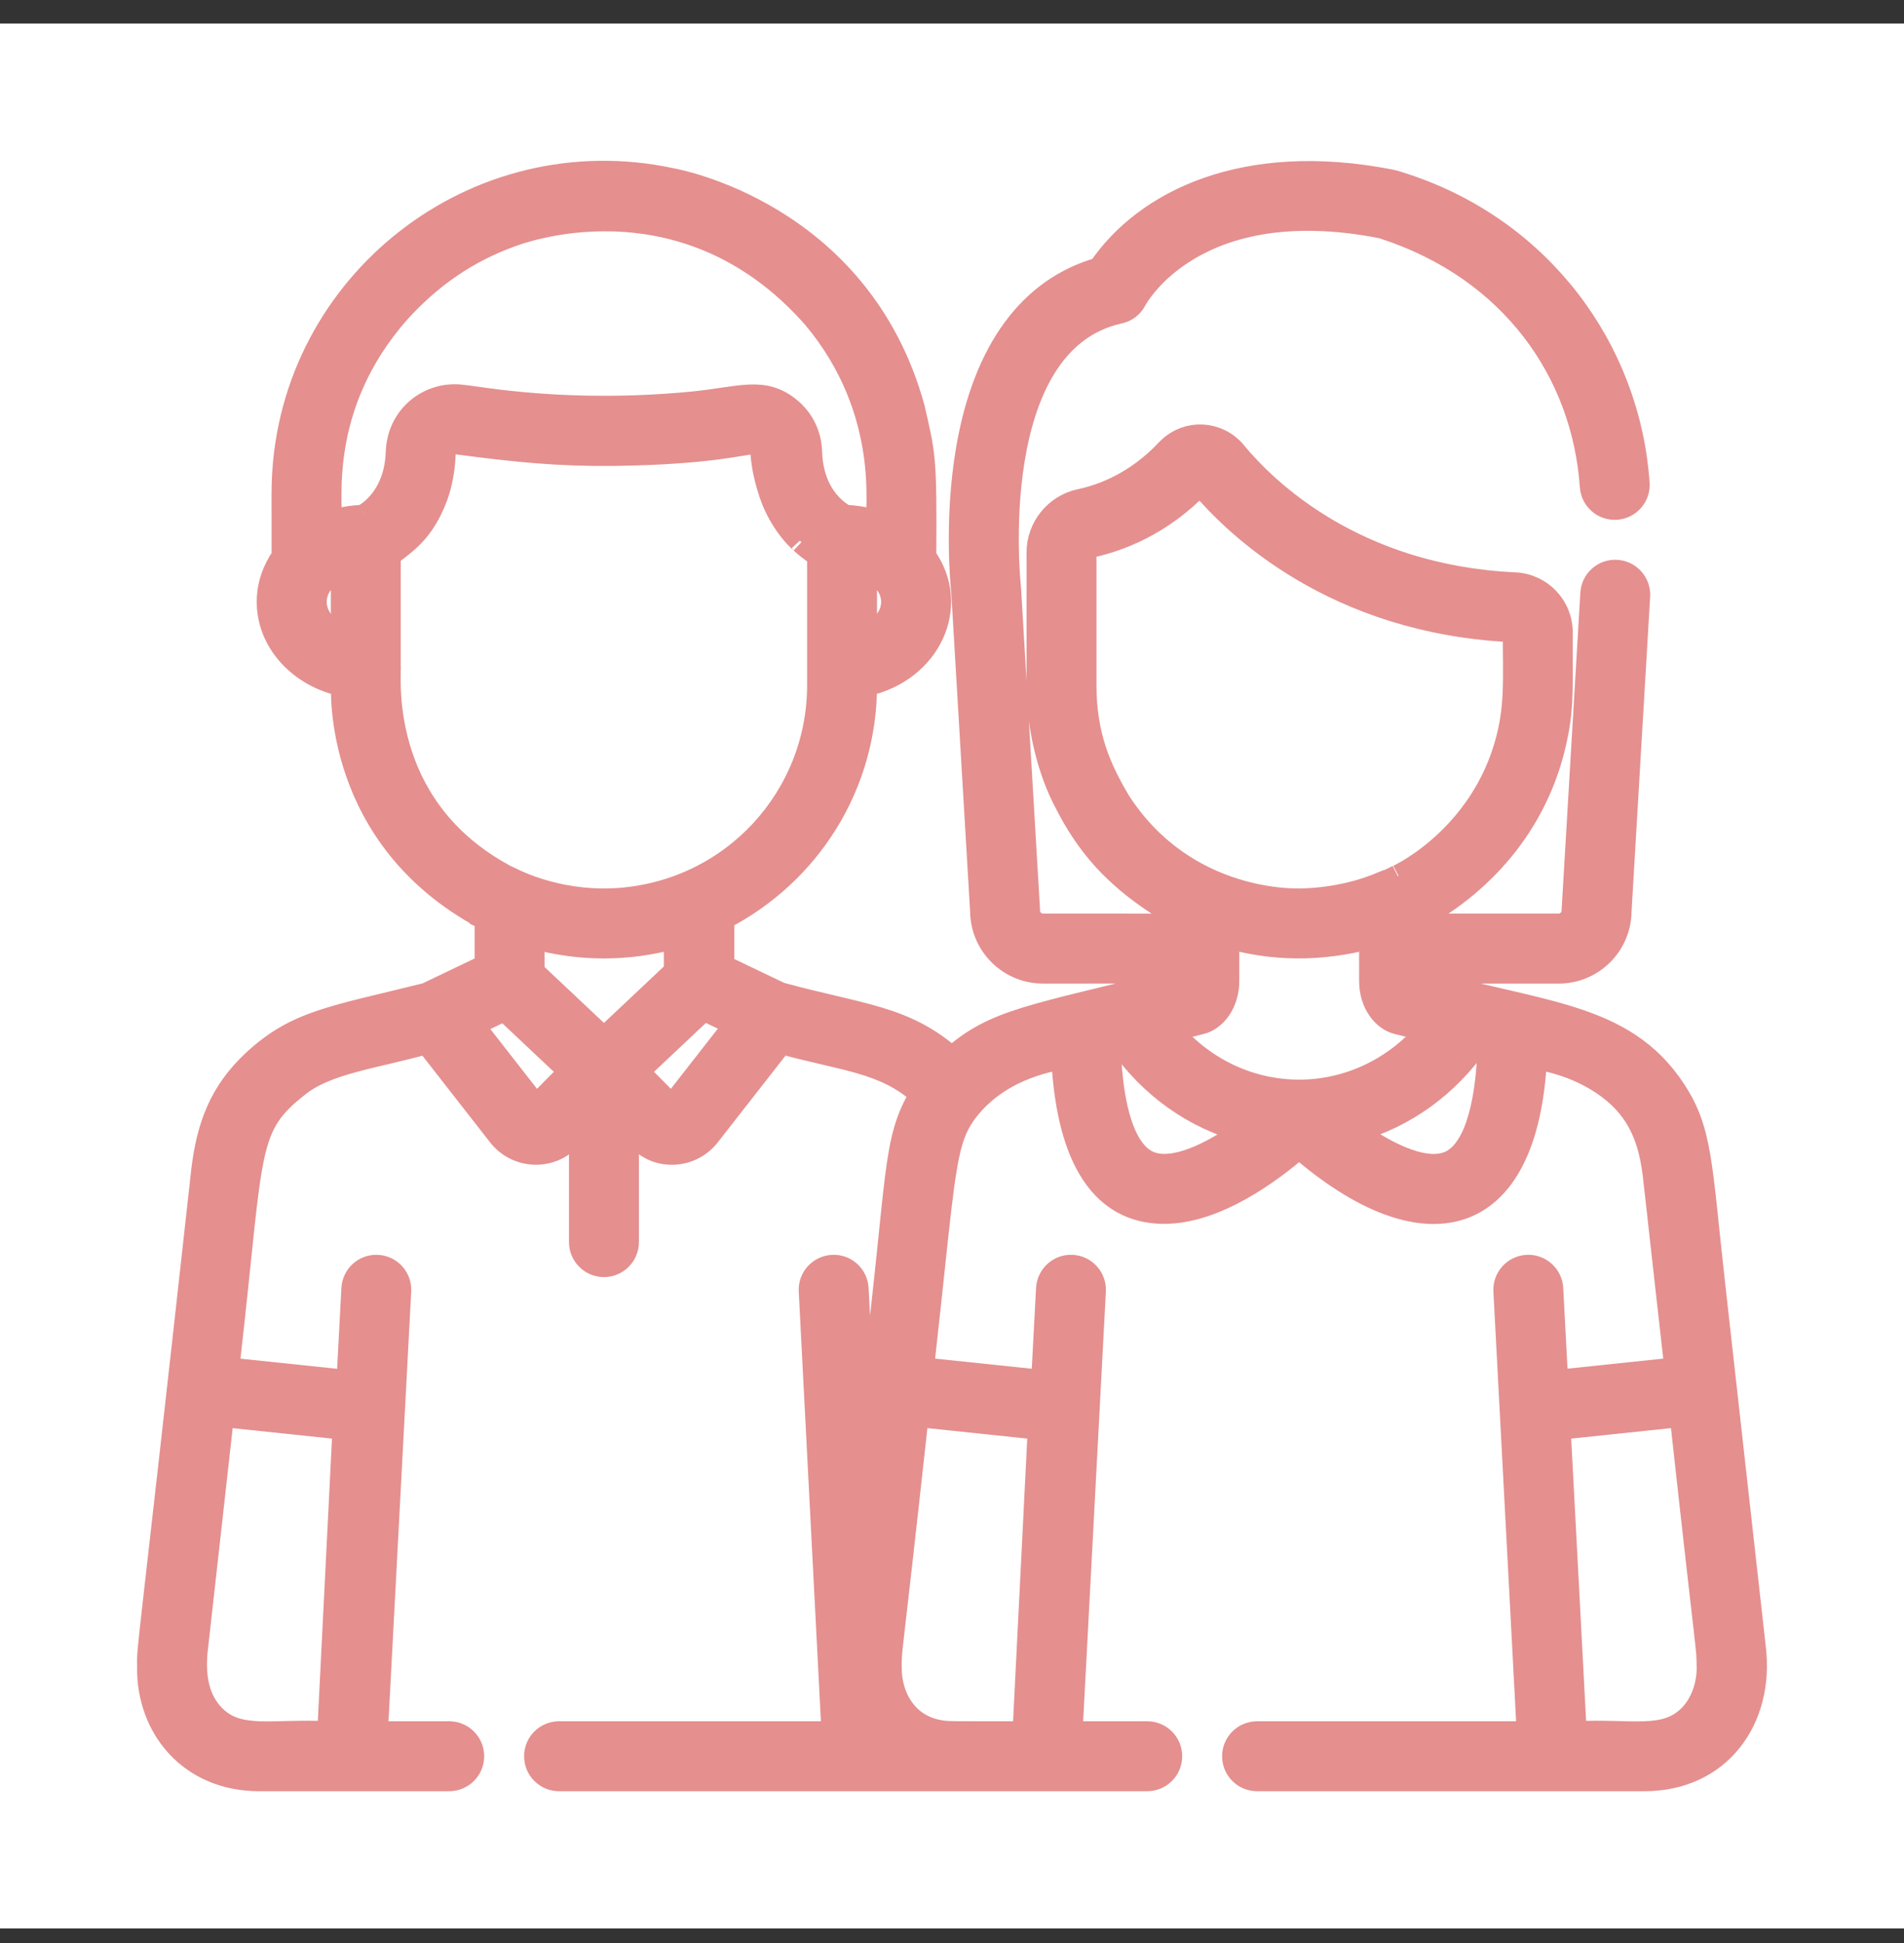
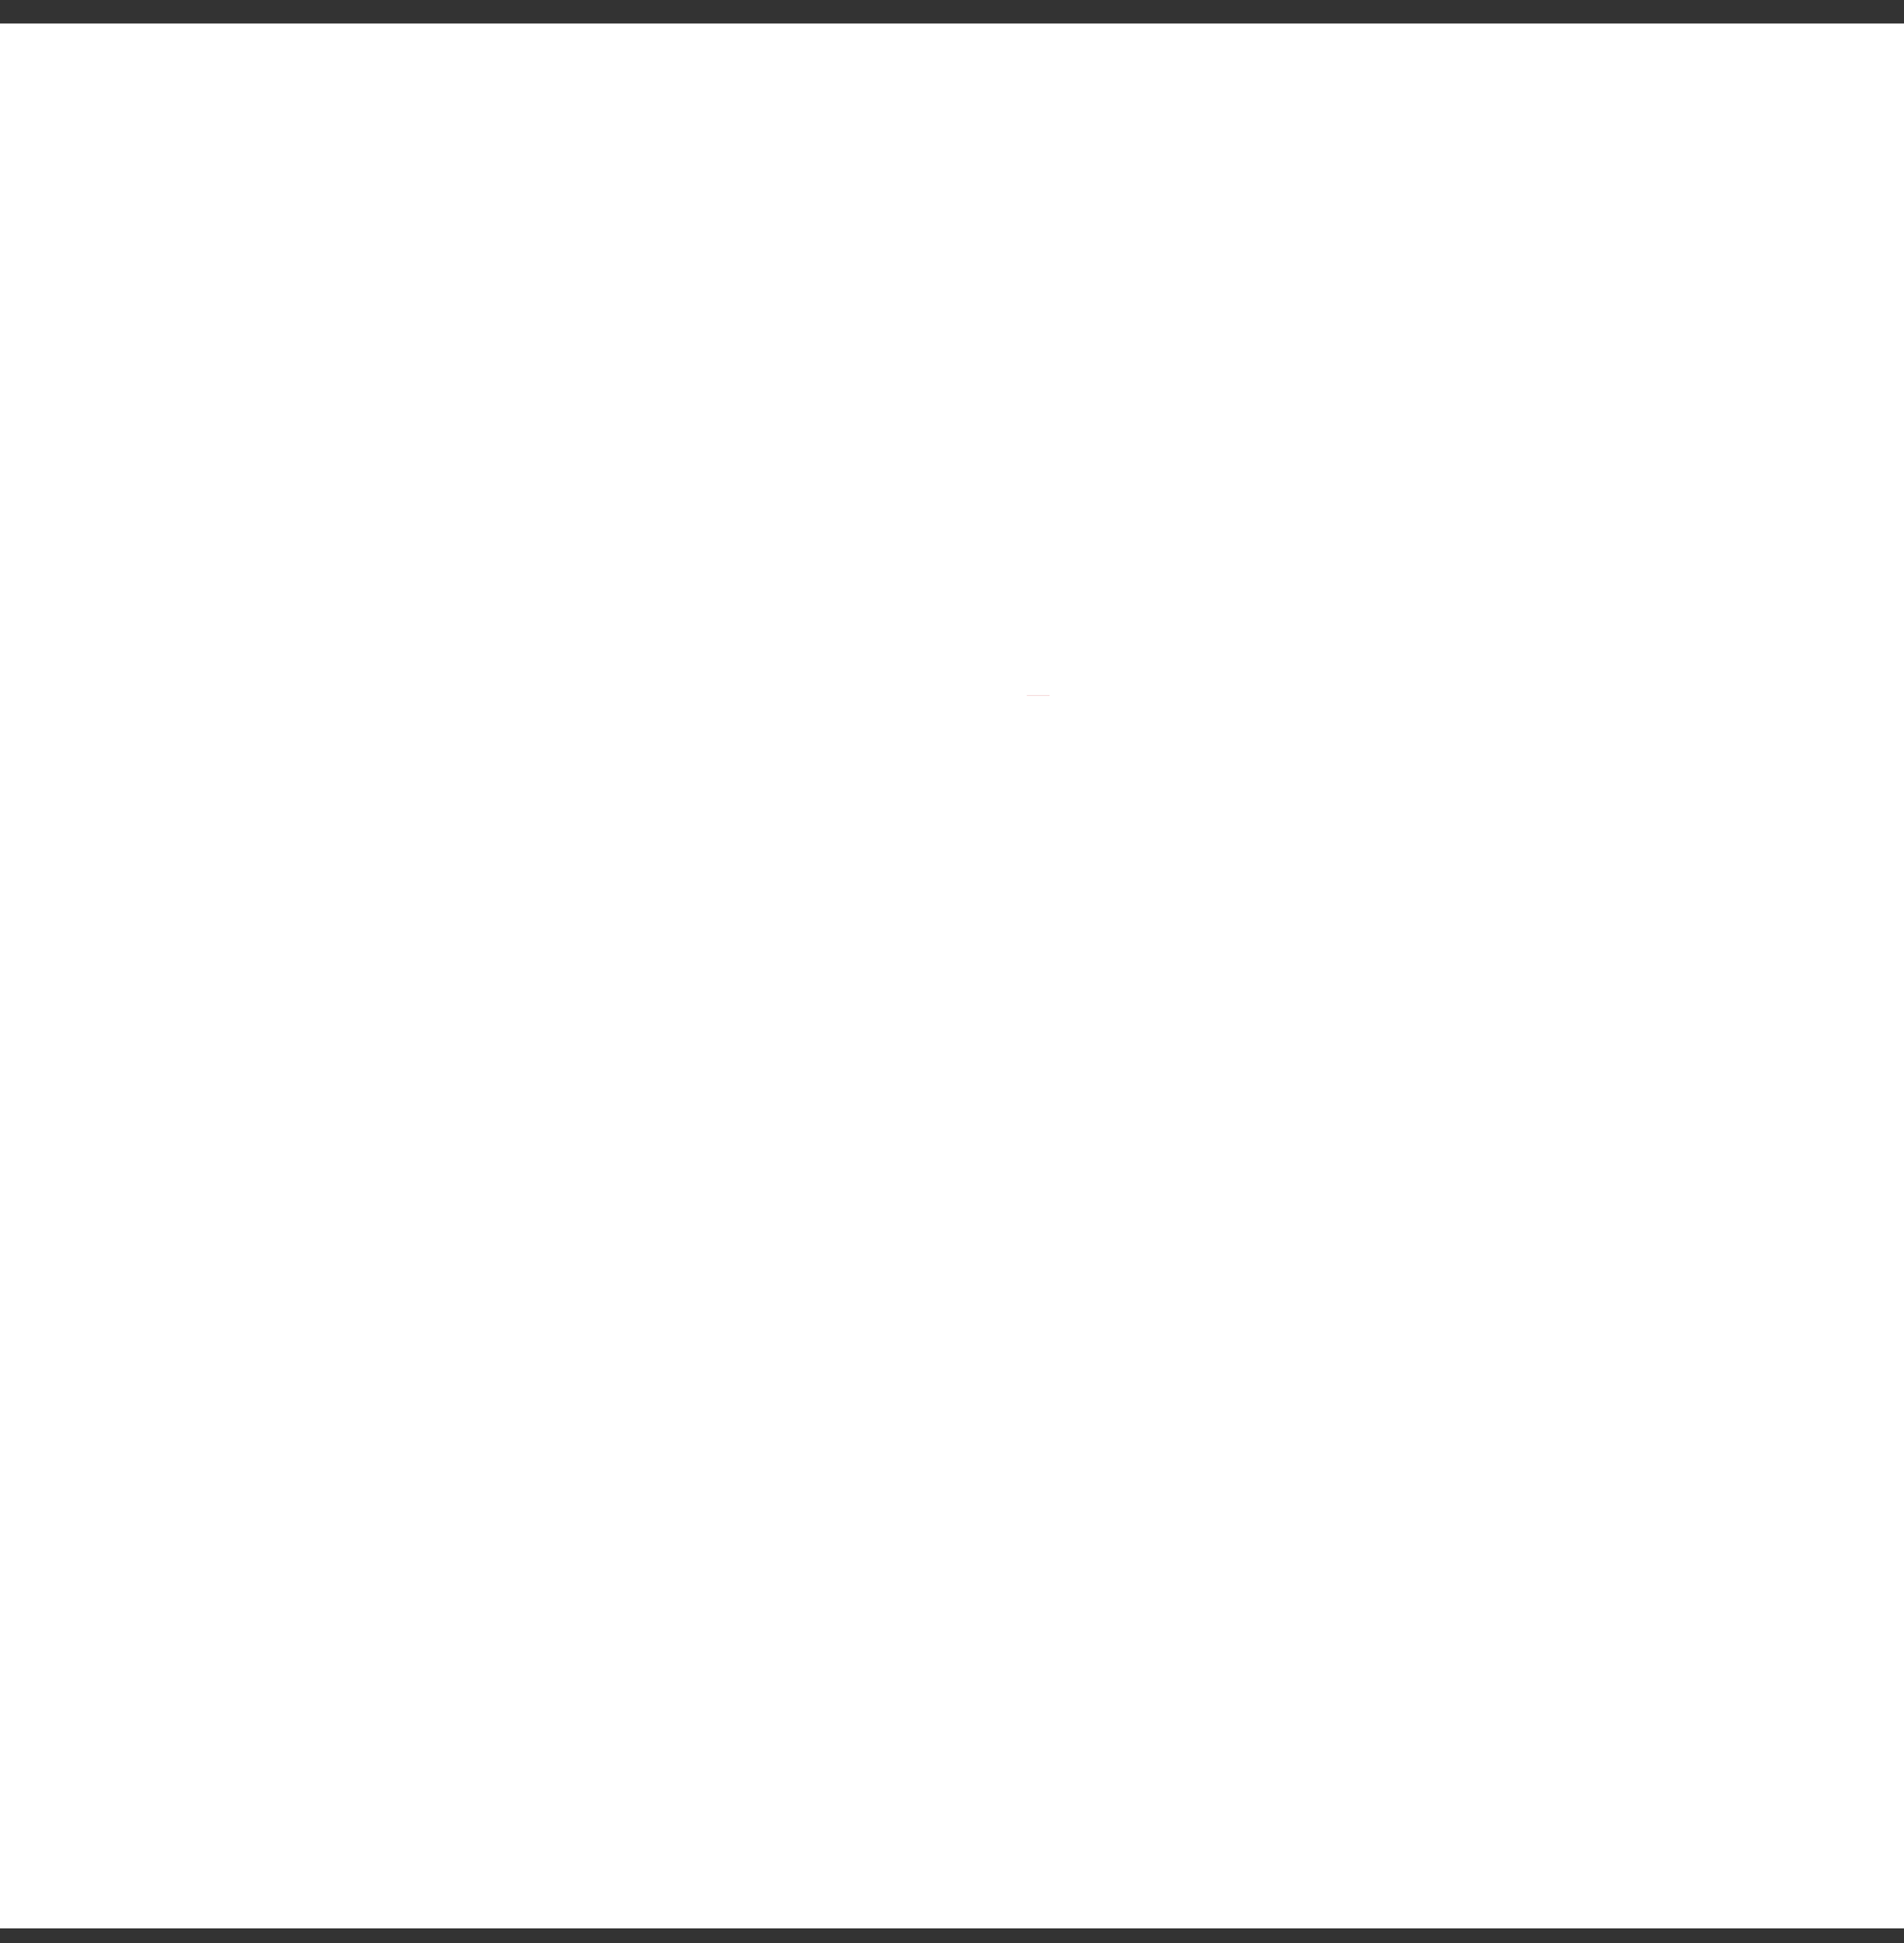
<svg xmlns="http://www.w3.org/2000/svg" width="50" height="51" viewBox="0 0 50 51" fill="none">
  <rect x="0" y="0" width="50" height="51" fill="#333333" stroke="none" />
  <rect width="50" height="50" transform="translate(0 0.618)" fill="white" />
  <path d="M27.264 18.261C27.264 18.259 27.264 18.258 27.264 18.256C27.264 18.255 27.264 18.255 27.264 18.254L27.264 18.261Z" fill="#E58F8F" stroke="#E58F8F" stroke-width="0.6" />
-   <path d="M46.072 43.25L45.013 33.786C44.648 30.566 44.691 29.695 43.959 28.594C42.628 26.591 40.479 26.614 37.227 25.707V25.517H40.934C41.816 25.517 42.535 24.805 42.545 23.925L43.034 15.648C43.054 15.307 42.794 15.014 42.453 14.994C42.111 14.973 41.82 15.234 41.8 15.575C41.29 24.218 41.309 23.868 41.309 23.905C41.309 24.108 41.137 24.28 40.934 24.28H37.227V24.12C39.062 23.129 40.452 21.459 40.876 19.286C41.037 18.508 40.996 17.926 41.001 16.599C41.001 15.915 40.465 15.355 39.782 15.323C35.556 15.126 33.235 12.846 32.434 11.875C32.217 11.611 31.896 11.454 31.555 11.443C31.213 11.431 30.885 11.569 30.651 11.817C29.843 12.677 28.963 13.008 28.367 13.134C27.724 13.27 27.258 13.843 27.258 14.498C27.26 18.149 27.253 17.974 27.263 18.256C27.304 19.289 27.59 20.334 27.992 21.077C28.83 22.741 29.939 23.457 31.007 24.108V24.281C30.948 24.28 29.075 24.281 27.387 24.28C27.183 24.28 27.012 24.108 27.012 23.905C27.012 23.868 27.032 24.243 26.514 15.448C26.513 15.437 26.512 15.425 26.511 15.414C26.503 15.35 25.82 8.982 29.395 8.196C29.575 8.157 29.726 8.043 29.81 7.879C29.873 7.762 31.403 5.009 36.271 5.957C36.288 5.96 36.326 5.973 36.359 5.983C39.689 7.071 41.577 9.755 41.787 12.77C41.811 13.11 42.104 13.367 42.446 13.344C42.787 13.32 43.044 13.025 43.02 12.684C42.776 9.17 40.468 6.042 36.911 4.863C36.734 4.804 36.612 4.764 36.507 4.744C32.675 3.997 30.072 5.285 28.87 7.055C27.046 7.572 25.851 9.199 25.407 11.777C25.089 13.62 25.258 15.33 25.28 15.537L25.776 23.925C25.786 24.805 26.505 25.517 27.387 25.517C28.194 25.517 30.952 25.517 31.007 25.516V25.707C27.056 26.691 26.137 26.767 24.995 27.773C23.747 26.677 22.638 26.668 20.488 26.081L18.984 25.362V24.107C21.267 22.926 22.731 20.599 22.731 17.987V17.98C24.422 17.612 25.207 15.899 24.288 14.611C24.305 11.946 24.267 11.947 23.986 10.708C22.564 5.549 17.647 4.717 17.639 4.712C12.488 3.605 7.652 7.431 7.439 12.588C7.439 12.599 7.431 12.772 7.431 12.952C7.431 13.312 7.43 14.577 7.431 14.611C7.185 14.956 7.042 15.363 7.042 15.799C7.042 16.852 7.872 17.737 8.988 17.98C9.003 18.037 8.747 21.976 12.719 24.099L12.765 24.007V24.026L12.728 24.104C12.736 24.108 12.76 24.119 12.765 24.122L12.764 25.347L11.2 26.096C8.726 26.712 7.792 26.81 6.671 27.846C5.782 28.669 5.461 29.573 5.322 30.718C3.863 43.913 3.891 43.154 3.9 43.765C3.882 45.343 4.983 46.716 6.805 46.716H11.796C12.138 46.716 12.415 46.439 12.415 46.098C12.415 45.756 12.138 45.48 11.796 45.48H9.886L10.499 33.887C10.517 33.546 10.255 33.255 9.914 33.237C9.575 33.217 9.283 33.48 9.265 33.821L9.136 36.26L5.983 35.929L6.017 35.625C6.65 30.076 6.425 29.591 7.851 28.477C8.599 27.891 9.81 27.756 11.207 27.369L13.107 29.801C13.562 30.383 14.425 30.434 14.945 29.91L15.242 29.611V32.602C15.242 32.944 15.518 33.221 15.86 33.221C16.201 33.221 16.478 32.944 16.478 32.602V29.611C16.644 29.737 16.981 30.315 17.718 30.271C18.069 30.25 18.395 30.079 18.612 29.801L20.515 27.366C22.168 27.823 23.222 27.854 24.191 28.723C23.439 29.954 23.619 30.833 22.949 36.221L22.638 36.254L22.51 33.822C22.492 33.481 22.2 33.217 21.86 33.237C21.519 33.255 21.257 33.546 21.275 33.887C21.337 35.091 21.807 44.213 21.873 45.48H14.681C14.339 45.48 14.063 45.756 14.063 46.098C14.063 46.439 14.339 46.716 14.681 46.716C15.576 46.716 29.223 46.716 30.127 46.716C30.469 46.716 30.745 46.439 30.745 46.098C30.745 45.756 30.469 45.48 30.127 45.48H28.128L28.741 33.887C28.759 33.546 28.497 33.255 28.157 33.237C27.817 33.217 27.525 33.48 27.507 33.822L27.378 36.258L24.226 35.928C24.83 30.546 24.759 29.923 25.466 29.056C26.389 27.957 27.731 27.824 27.906 27.753C28.003 29.742 28.582 31.824 30.575 31.824C31.943 31.824 33.389 30.742 34.116 30.112C37.361 32.927 40.101 32.371 40.326 27.753C40.499 27.809 41.19 27.898 41.923 28.338C42.816 28.874 43.238 29.575 43.4 30.57C43.461 30.956 43.41 30.617 44.009 35.928L40.88 36.256L40.752 33.822C40.734 33.481 40.439 33.217 40.102 33.237C39.761 33.255 39.499 33.546 39.517 33.887L40.13 45.48H33.012C32.67 45.48 32.393 45.757 32.393 46.098C32.393 46.44 32.67 46.716 33.012 46.716H43.186C45.143 46.716 46.301 45.143 46.072 43.25ZM9.032 37.492L8.631 45.48C7.169 45.401 6.273 45.706 5.618 45.042C5.186 44.604 5.097 43.995 5.149 43.379L5.845 37.157L9.032 37.492ZM22.731 16.69V14.908C23.675 15.297 23.675 16.3 22.731 16.69ZM8.988 16.69C8.044 16.301 8.043 15.297 8.988 14.908V16.69ZM9.573 13.522C9.565 13.527 9.567 13.526 9.522 13.553C9.221 13.561 8.933 13.616 8.667 13.708C8.735 13.288 8.259 10.678 10.487 8.171C11.306 7.275 12.251 6.603 13.442 6.176C13.461 6.176 17.901 4.388 21.372 8.332C23.447 10.805 22.991 13.429 23.052 13.708C22.786 13.616 22.498 13.562 22.197 13.553C21.6 13.21 21.314 12.577 21.29 11.882C21.285 11.86 21.318 11.213 20.749 10.739C20.056 10.16 19.452 10.451 18.193 10.576C14.871 10.898 12.539 10.432 12.175 10.404C11.313 10.27 10.458 10.892 10.429 11.882C10.384 13.115 9.569 13.525 9.573 13.522ZM10.224 17.429V14.573C10.645 14.241 11.111 13.967 11.46 13.03C11.593 12.666 11.655 12.271 11.667 11.882C11.671 11.722 11.821 11.6 11.985 11.626C13.613 11.839 14.683 11.946 16.138 11.929L16.23 11.928C21.212 11.852 19.509 10.835 20.241 12.981C20.524 13.815 21.095 14.276 21.047 14.231C21.28 14.447 21.48 14.563 21.495 14.573C21.495 14.687 21.495 17.871 21.495 17.986C21.495 20.914 19.249 23.395 16.237 23.608C14.555 23.719 13.387 23.045 13.283 22.999L13.215 23.135C13.212 23.136 13.21 23.136 13.207 23.137L13.275 22.995C13.192 22.947 13.07 22.894 12.805 22.722C9.843 20.809 10.258 17.591 10.224 17.429ZM14.075 29.032L12.411 26.902L13.248 26.501L14.974 28.126L14.075 29.032ZM15.86 27.262L14.001 25.512V24.602C15.21 24.941 16.496 24.946 17.733 24.598V25.498L15.86 27.262ZM17.644 29.032L16.745 28.126L18.481 26.491L19.317 26.891L17.644 29.032ZM27.29 37.492L26.889 45.48C24.928 45.477 24.872 45.496 24.573 45.427C23.814 45.252 23.395 44.586 23.379 43.806C23.377 43.208 23.356 43.867 24.088 37.156L27.29 37.492ZM29.403 21.058C28.877 20.181 28.494 19.305 28.494 17.986V14.498C28.494 14.423 28.547 14.36 28.623 14.344C29.383 14.183 30.497 13.768 31.515 12.703C32.452 13.823 35.063 16.34 39.725 16.558C39.747 16.559 39.764 16.577 39.764 16.599C39.763 17.837 39.833 18.597 39.525 19.617C38.761 22.152 36.53 23.086 36.706 22.999L36.652 23.026C36.38 23.163 36.48 23.098 36.359 23.151C35.263 23.64 34.155 23.617 34.12 23.621C34.09 23.613 31.163 23.761 29.403 21.058ZM36.699 26.849C36.698 26.849 36.698 26.849 36.697 26.849C36.698 26.849 36.698 26.849 36.699 26.849ZM30.181 30.515C29.55 30.253 29.182 29.171 29.131 27.448L29.411 27.378C30.218 28.534 31.363 29.341 32.656 29.687C31.834 30.273 30.823 30.782 30.181 30.515ZM30.742 27.047C31.563 26.839 31.561 26.851 31.65 26.811C32.01 26.647 32.244 26.231 32.244 25.751V24.594C33.387 24.925 34.66 24.961 35.991 24.601V25.751C35.991 26.337 36.331 26.757 36.69 26.847C36.698 26.849 36.702 26.85 36.703 26.85C36.744 26.861 36.912 26.902 37.49 27.047C35.675 29.168 32.556 29.17 30.742 27.047ZM38.052 30.515C37.333 30.815 36.202 30.139 35.569 29.682C36.915 29.317 38.037 28.467 38.8 27.373C38.808 27.375 39.12 27.452 39.101 27.448C39.05 29.17 38.682 30.252 38.052 30.515ZM44.374 45.042C43.718 45.706 42.828 45.401 41.368 45.48L40.946 37.492L44.146 37.156C44.899 44.013 44.843 43.111 44.855 43.78C44.859 44.151 44.735 44.676 44.374 45.042Z" fill="#E58F8F" stroke="#E58F8F" stroke-width="0.6" />
</svg>